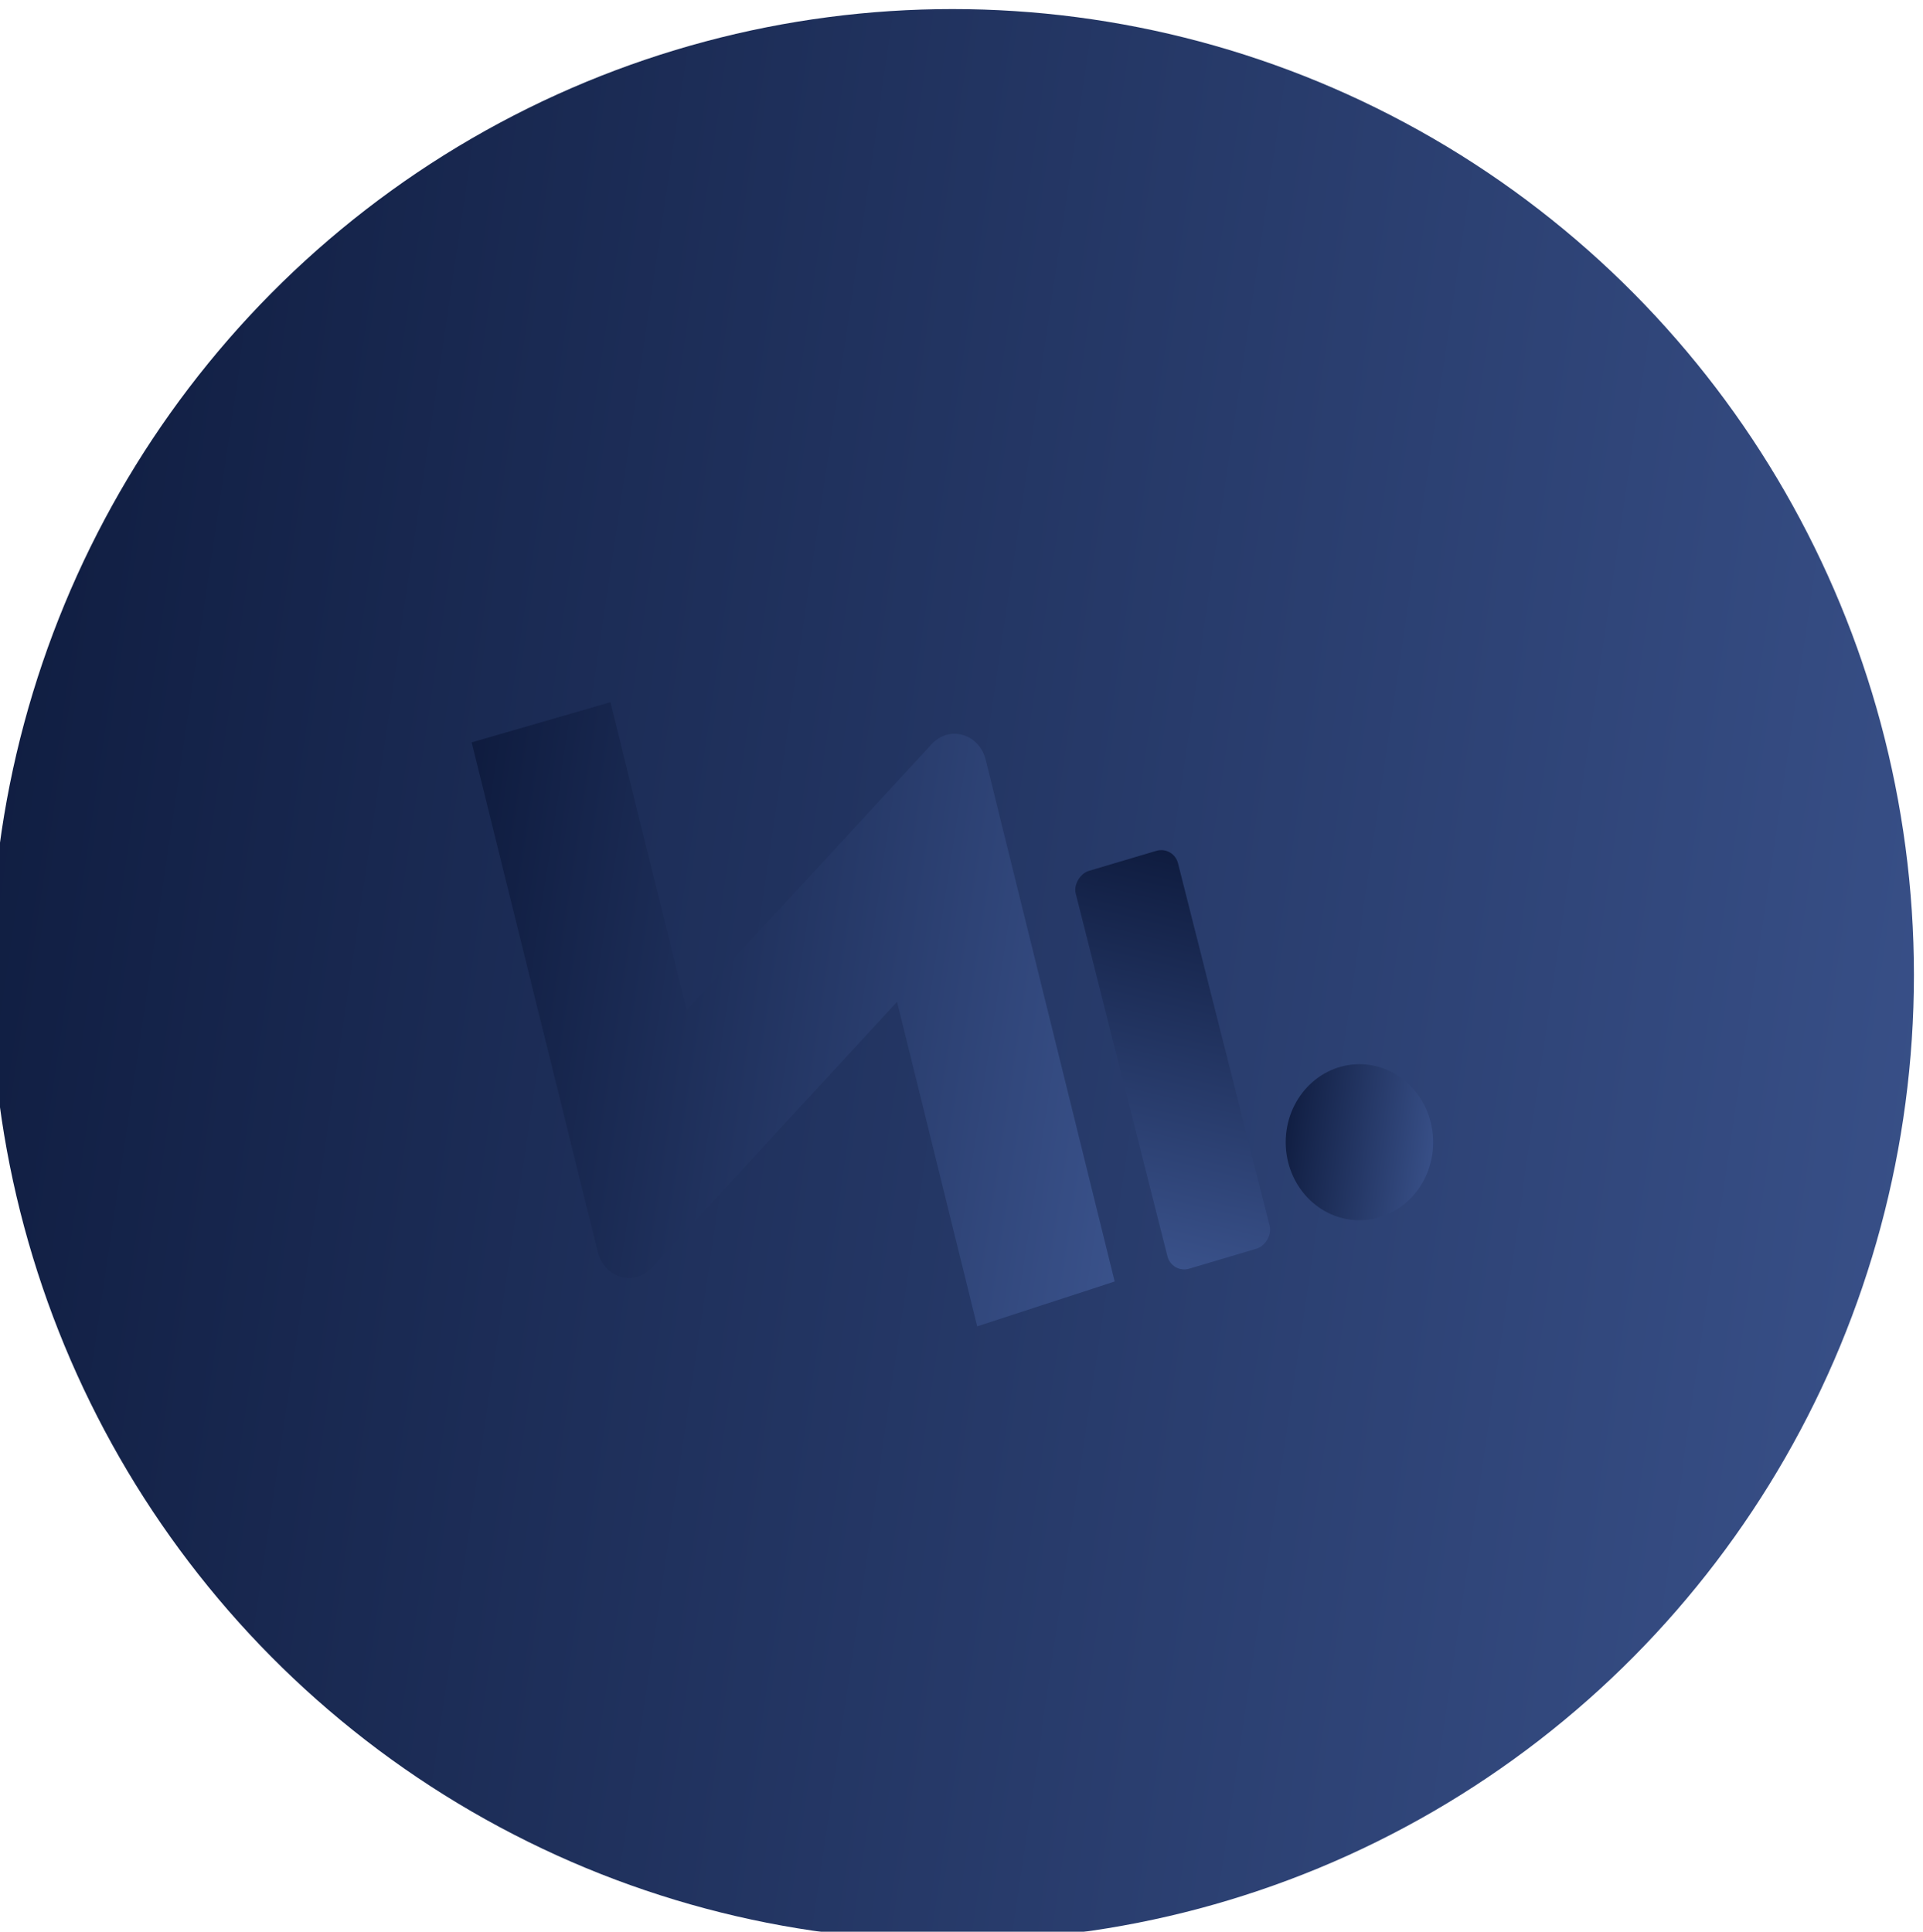
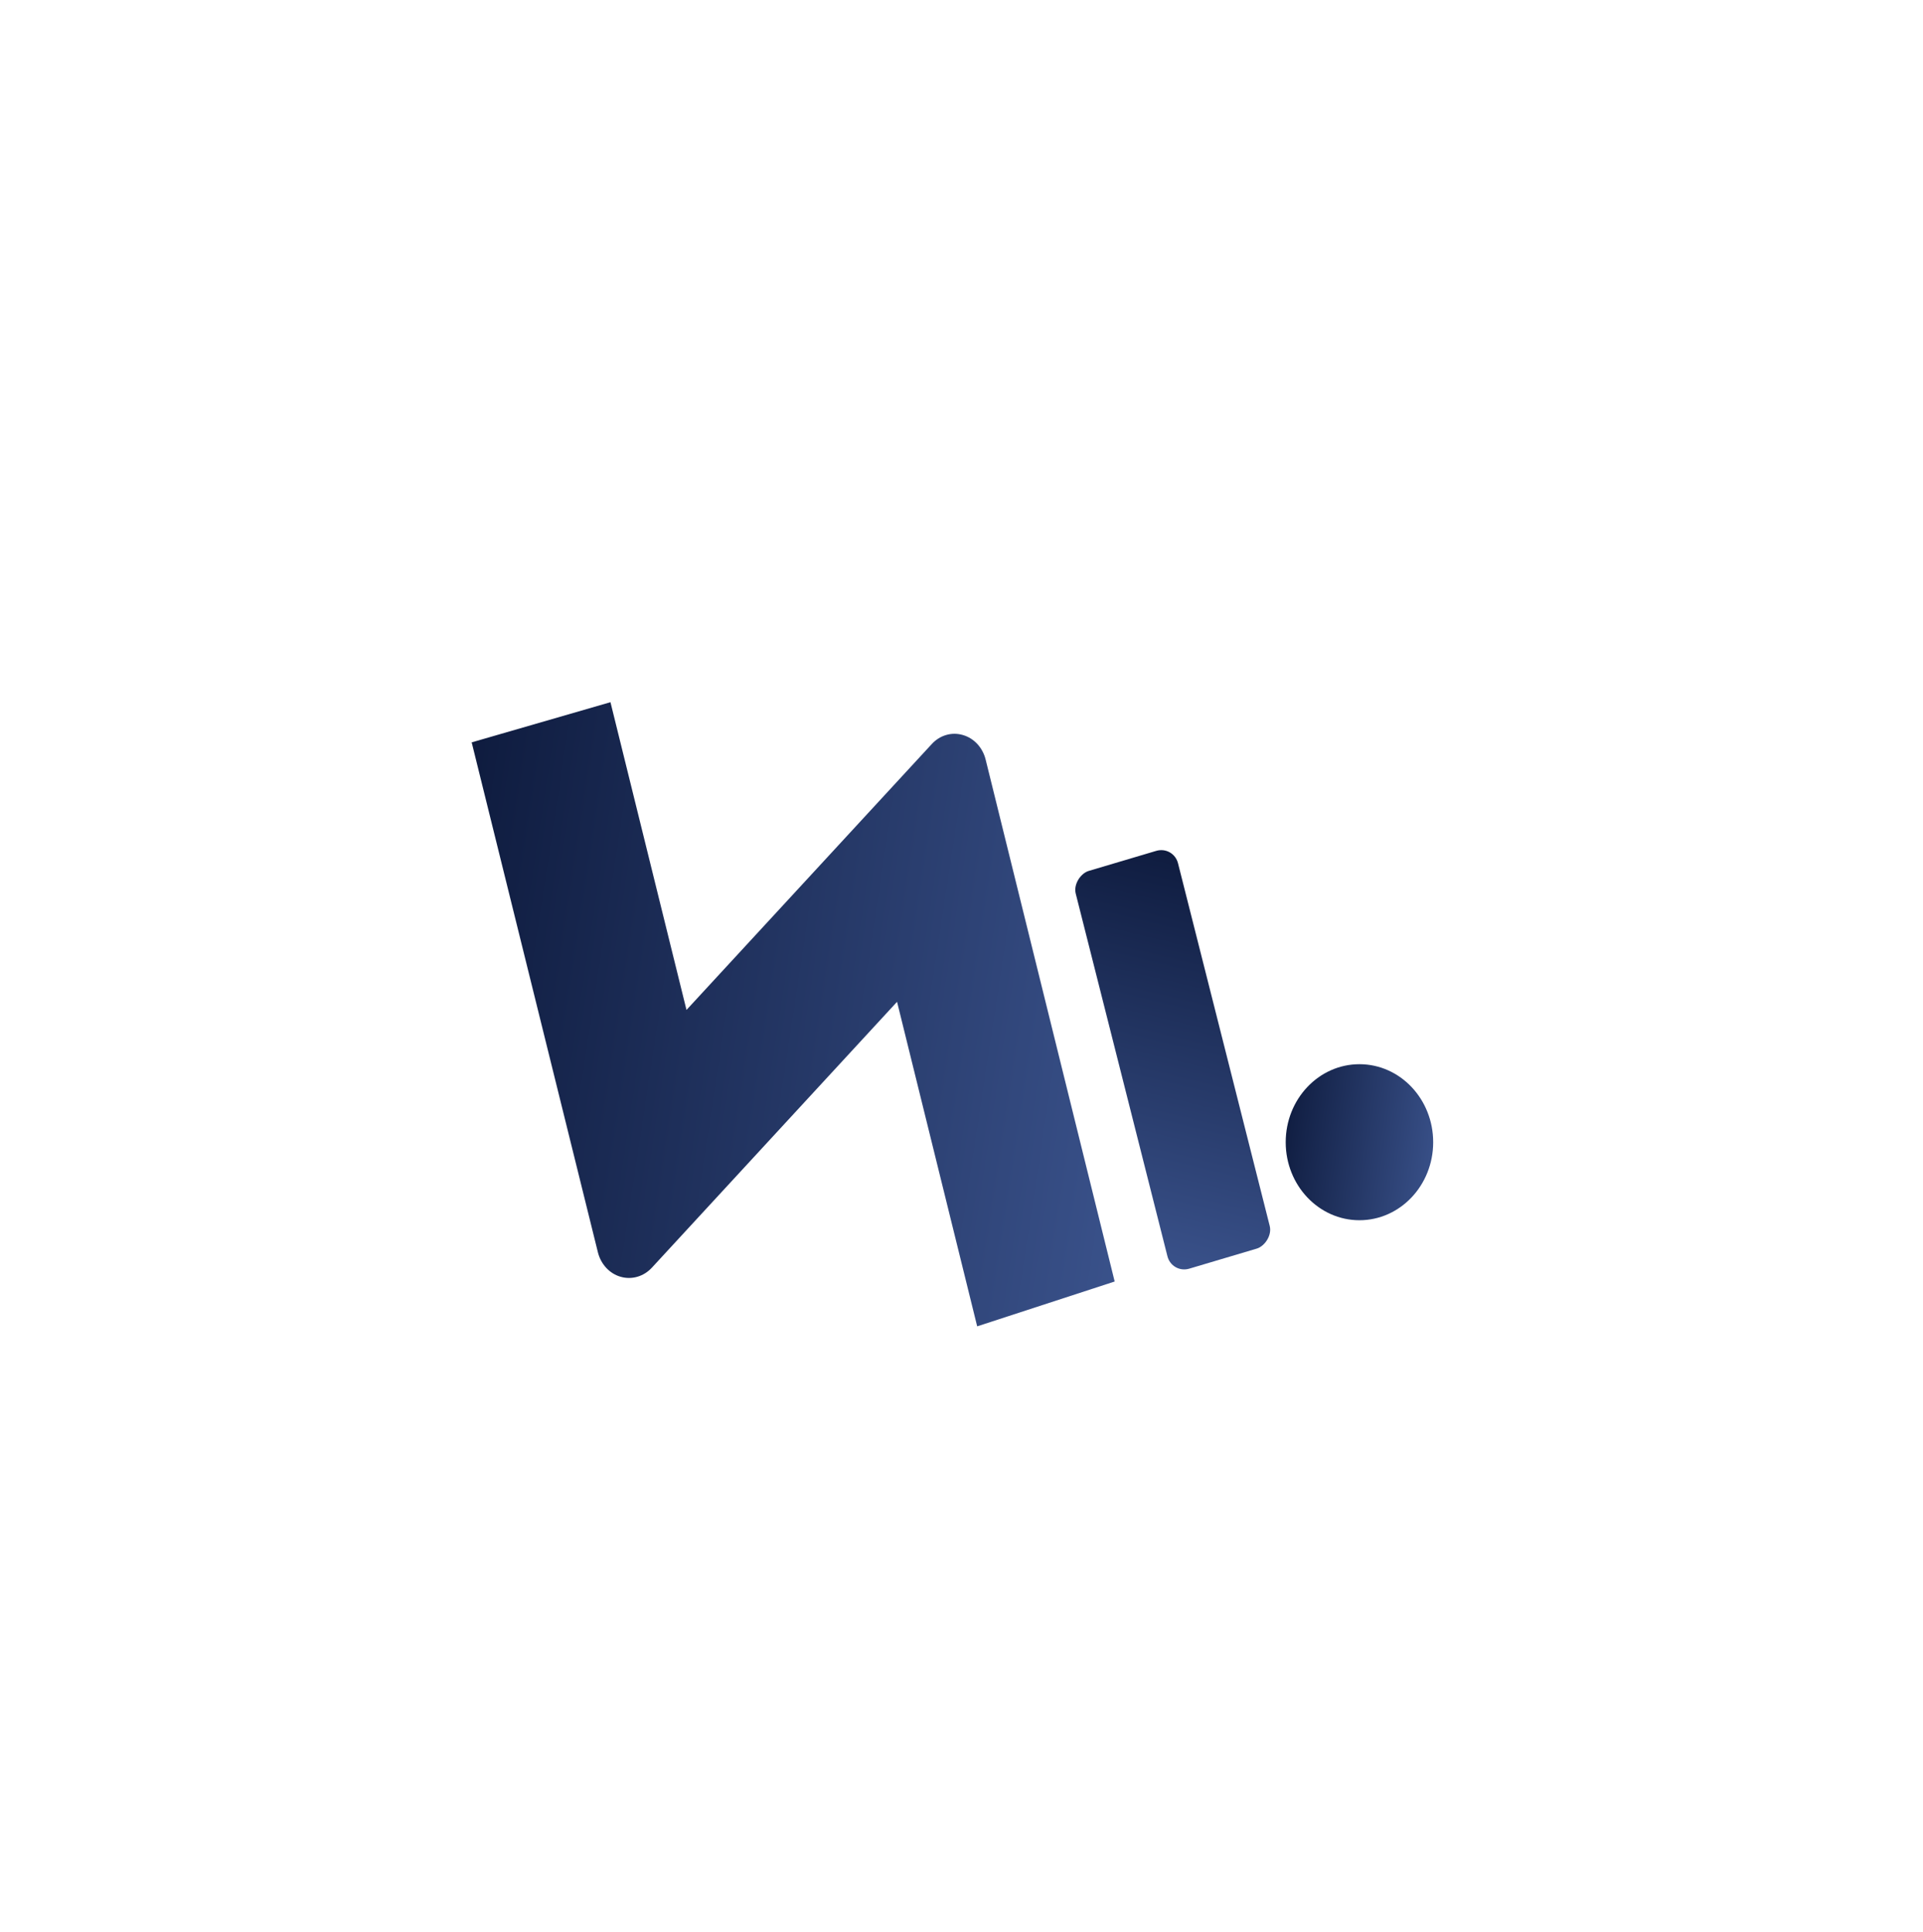
<svg xmlns="http://www.w3.org/2000/svg" width="212" height="213" viewBox="0 0 212 213" fill="none">
  <g filter="url(#filter0_i_678_1942)">
-     <ellipse cx="106" cy="106.5" rx="106" ry="106.5" fill="url(#paint0_linear_678_1942)" />
    <g filter="url(#filter1_d_678_1942)">
      <path d="M109.668 78.774C109.51 78.118 109.194 77.518 108.752 77.038C108.309 76.557 107.757 76.213 107.152 76.041C106.548 75.862 105.912 75.861 105.308 76.038C104.704 76.214 104.154 76.562 103.715 77.045L76.682 106.352L68.3 72.422L53 76.852L66.905 133.035C67.061 133.692 67.377 134.292 67.818 134.774C68.26 135.255 68.811 135.6 69.417 135.773C70.022 135.948 70.658 135.948 71.263 135.773C71.868 135.598 72.419 135.253 72.863 134.774L99.895 105.457L108.729 141.239L123.886 136.296L109.668 78.774Z" fill="url(#paint1_linear_678_1942)" />
      <rect width="45.256" height="11.757" rx="2" transform="matrix(0.245 0.969 -0.959 0.285 130.38 88.246)" fill="url(#paint2_linear_678_1942)" />
      <ellipse cx="150.871" cy="120.938" rx="8.129" ry="8.602" fill="url(#paint3_linear_678_1942)" />
    </g>
  </g>
  <defs>
    <filter id="filter0_i_678_1942" x="-1" y="0" width="213" height="214" filterUnits="userSpaceOnUse" color-interpolation-filters="sRGB">
      <feFlood flood-opacity="0" result="BackgroundImageFix" />
      <feBlend mode="normal" in="SourceGraphic" in2="BackgroundImageFix" result="shape" />
      <feColorMatrix in="SourceAlpha" type="matrix" values="0 0 0 0 0 0 0 0 0 0 0 0 0 0 0 0 0 0 127 0" result="hardAlpha" />
      <feOffset dx="-1" dy="1" />
      <feGaussianBlur stdDeviation="1" />
      <feComposite in2="hardAlpha" operator="arithmetic" k2="-1" k3="1" />
      <feColorMatrix type="matrix" values="0 0 0 0 0.976 0 0 0 0 0.996 0 0 0 0 0.949 0 0 0 1 0" />
      <feBlend mode="normal" in2="shape" result="effect1_innerShadow_678_1942" />
    </filter>
    <filter id="filter1_d_678_1942" x="49" y="72.422" width="114" height="76.816" filterUnits="userSpaceOnUse" color-interpolation-filters="sRGB">
      <feFlood flood-opacity="0" result="BackgroundImageFix" />
      <feColorMatrix in="SourceAlpha" type="matrix" values="0 0 0 0 0 0 0 0 0 0 0 0 0 0 0 0 0 0 127 0" result="hardAlpha" />
      <feOffset dy="4" />
      <feGaussianBlur stdDeviation="2" />
      <feComposite in2="hardAlpha" operator="out" />
      <feColorMatrix type="matrix" values="0 0 0 0 0.227 0 0 0 0 0.322 0 0 0 0 0.545 0 0 0 0.25 0" />
      <feBlend mode="normal" in2="BackgroundImageFix" result="effect1_dropShadow_678_1942" />
      <feBlend mode="normal" in="SourceGraphic" in2="effect1_dropShadow_678_1942" result="shape" />
    </filter>
    <linearGradient id="paint0_linear_678_1942" x1="0" y1="0" x2="238.197" y2="35.071" gradientUnits="userSpaceOnUse">
      <stop stop-color="#0E1B3E" />
      <stop offset="1" stop-color="#3A528B" />
    </linearGradient>
    <linearGradient id="paint1_linear_678_1942" x1="53" y1="72.422" x2="132.525" y2="84.54" gradientUnits="userSpaceOnUse">
      <stop stop-color="#0E1B3E" />
      <stop offset="1" stop-color="#3A528B" />
    </linearGradient>
    <linearGradient id="paint2_linear_678_1942" x1="0" y1="0" x2="39.231" y2="22.339" gradientUnits="userSpaceOnUse">
      <stop stop-color="#0E1B3E" />
      <stop offset="1" stop-color="#3A528B" />
    </linearGradient>
    <linearGradient id="paint3_linear_678_1942" x1="142.742" y1="112.336" x2="161.048" y2="114.895" gradientUnits="userSpaceOnUse">
      <stop stop-color="#0E1B3E" />
      <stop offset="1" stop-color="#3A528B" />
    </linearGradient>
  </defs>
</svg>